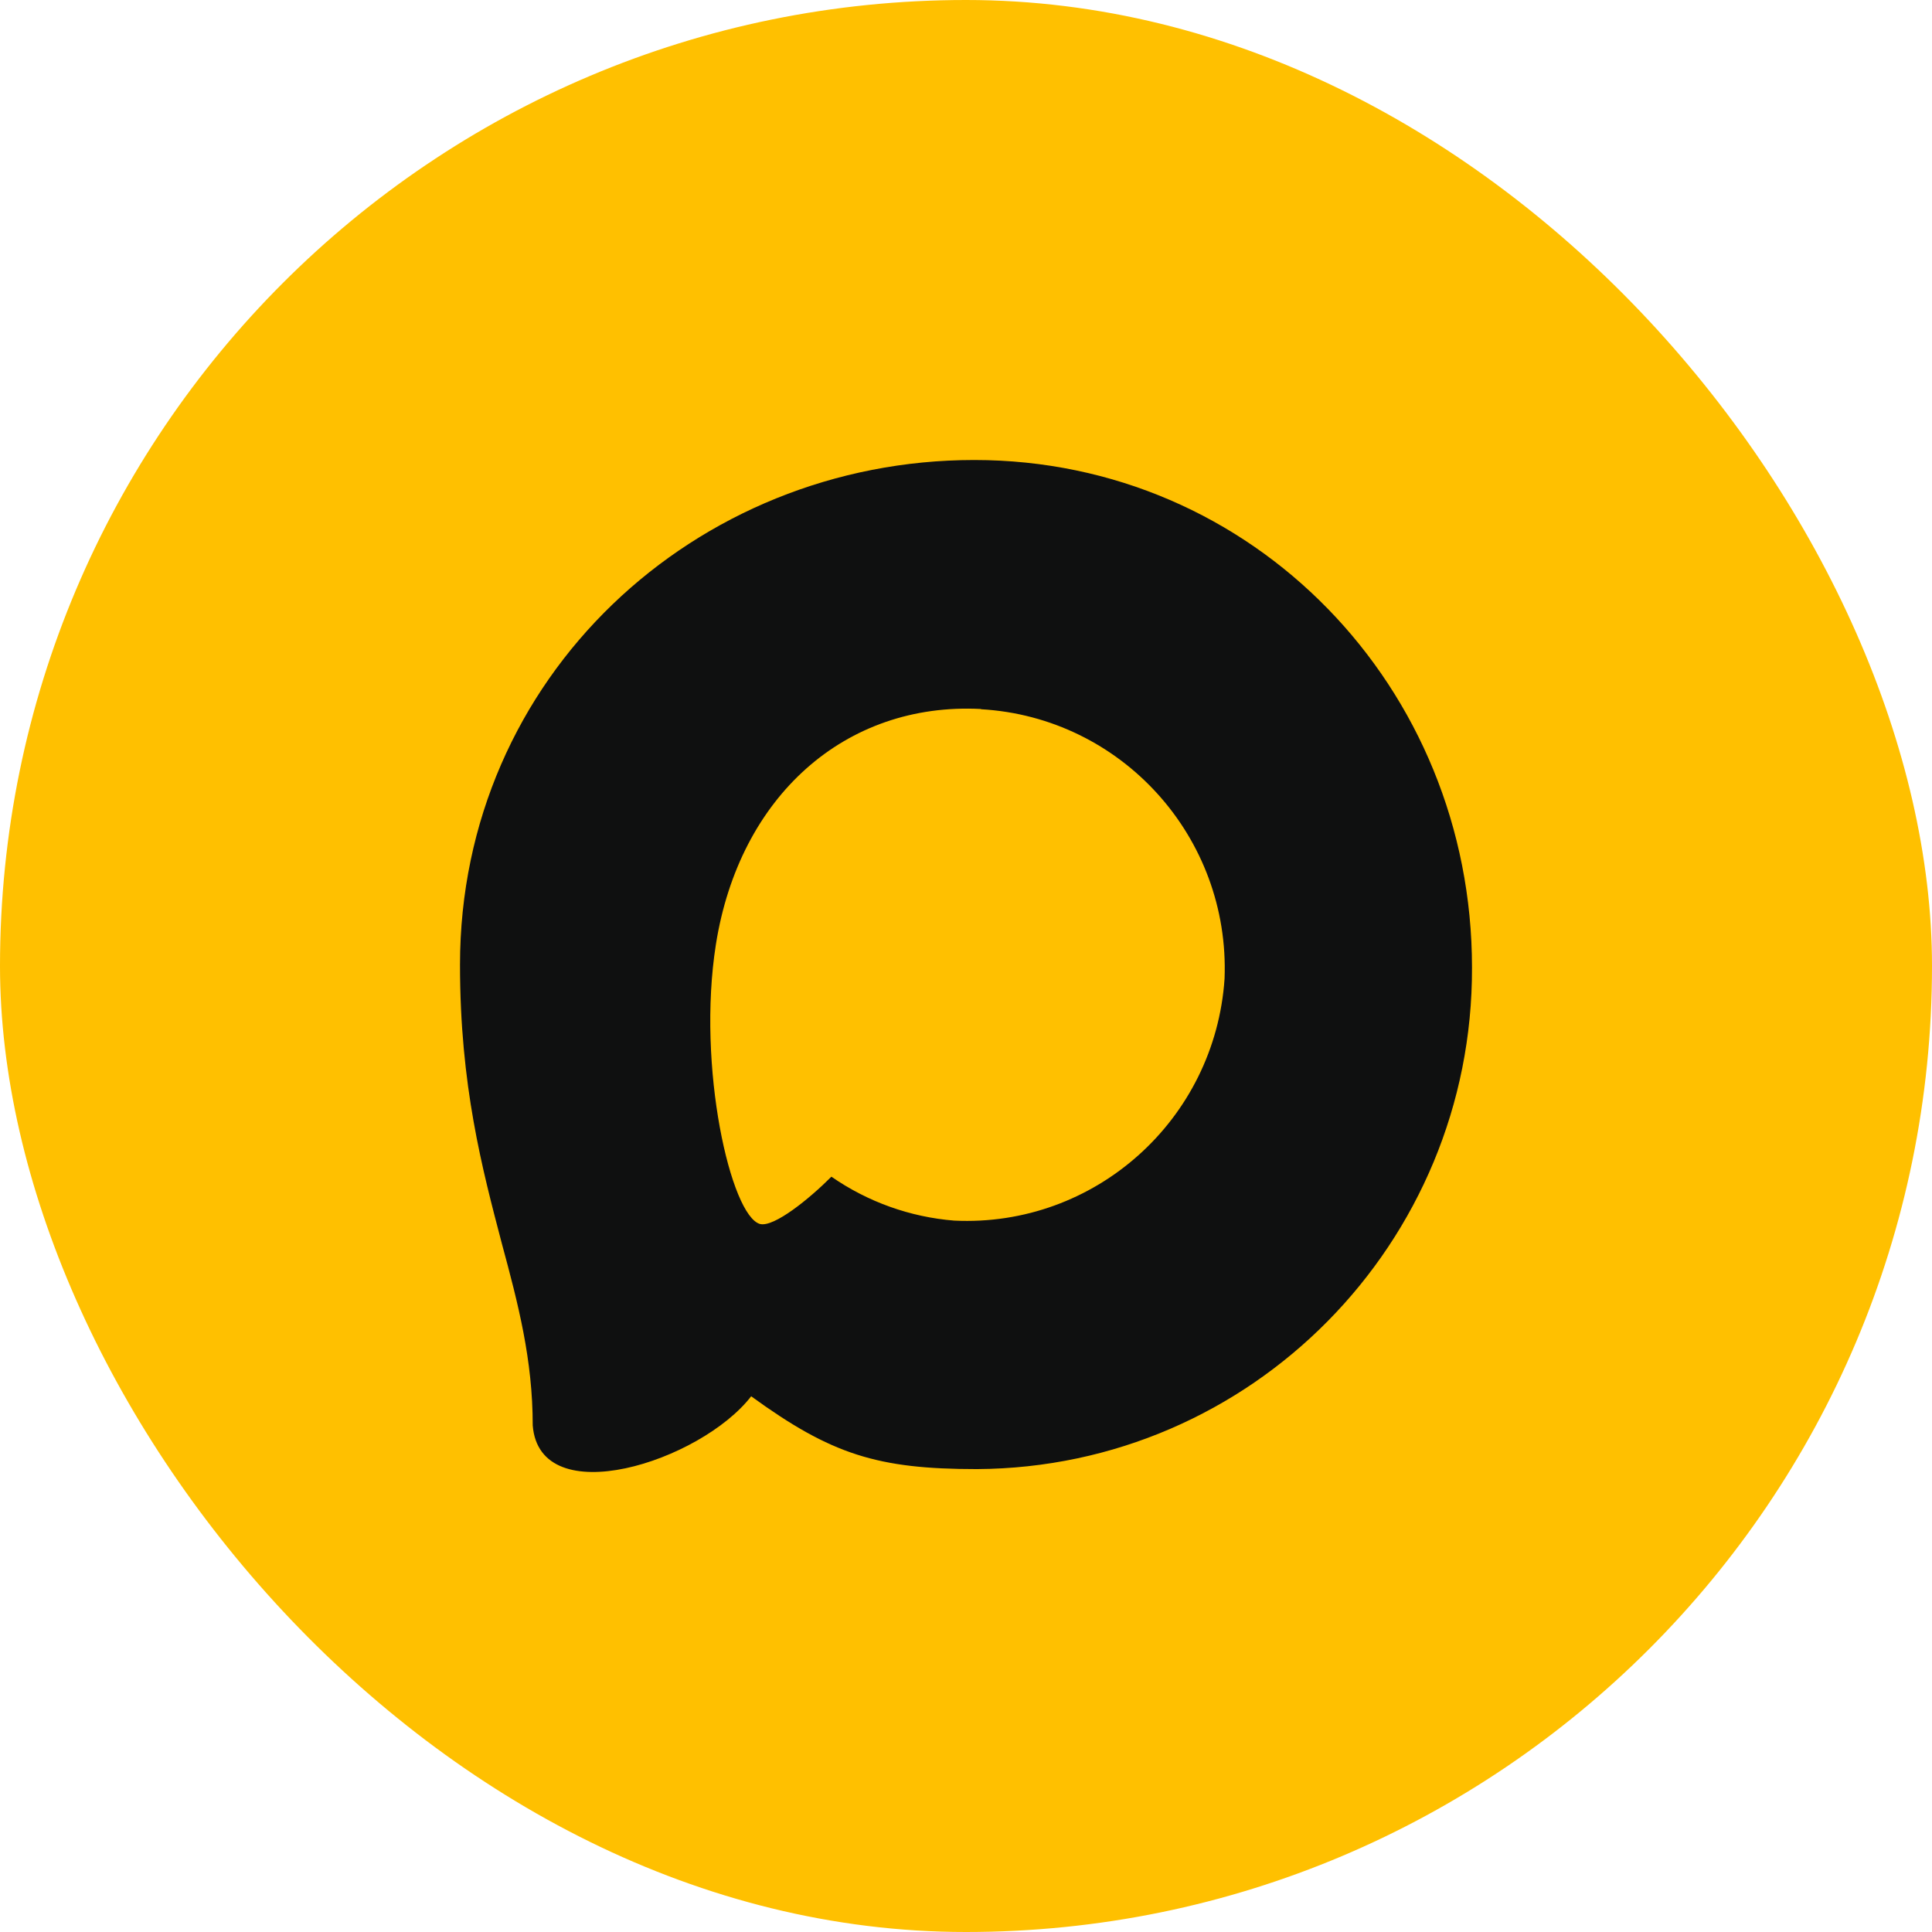
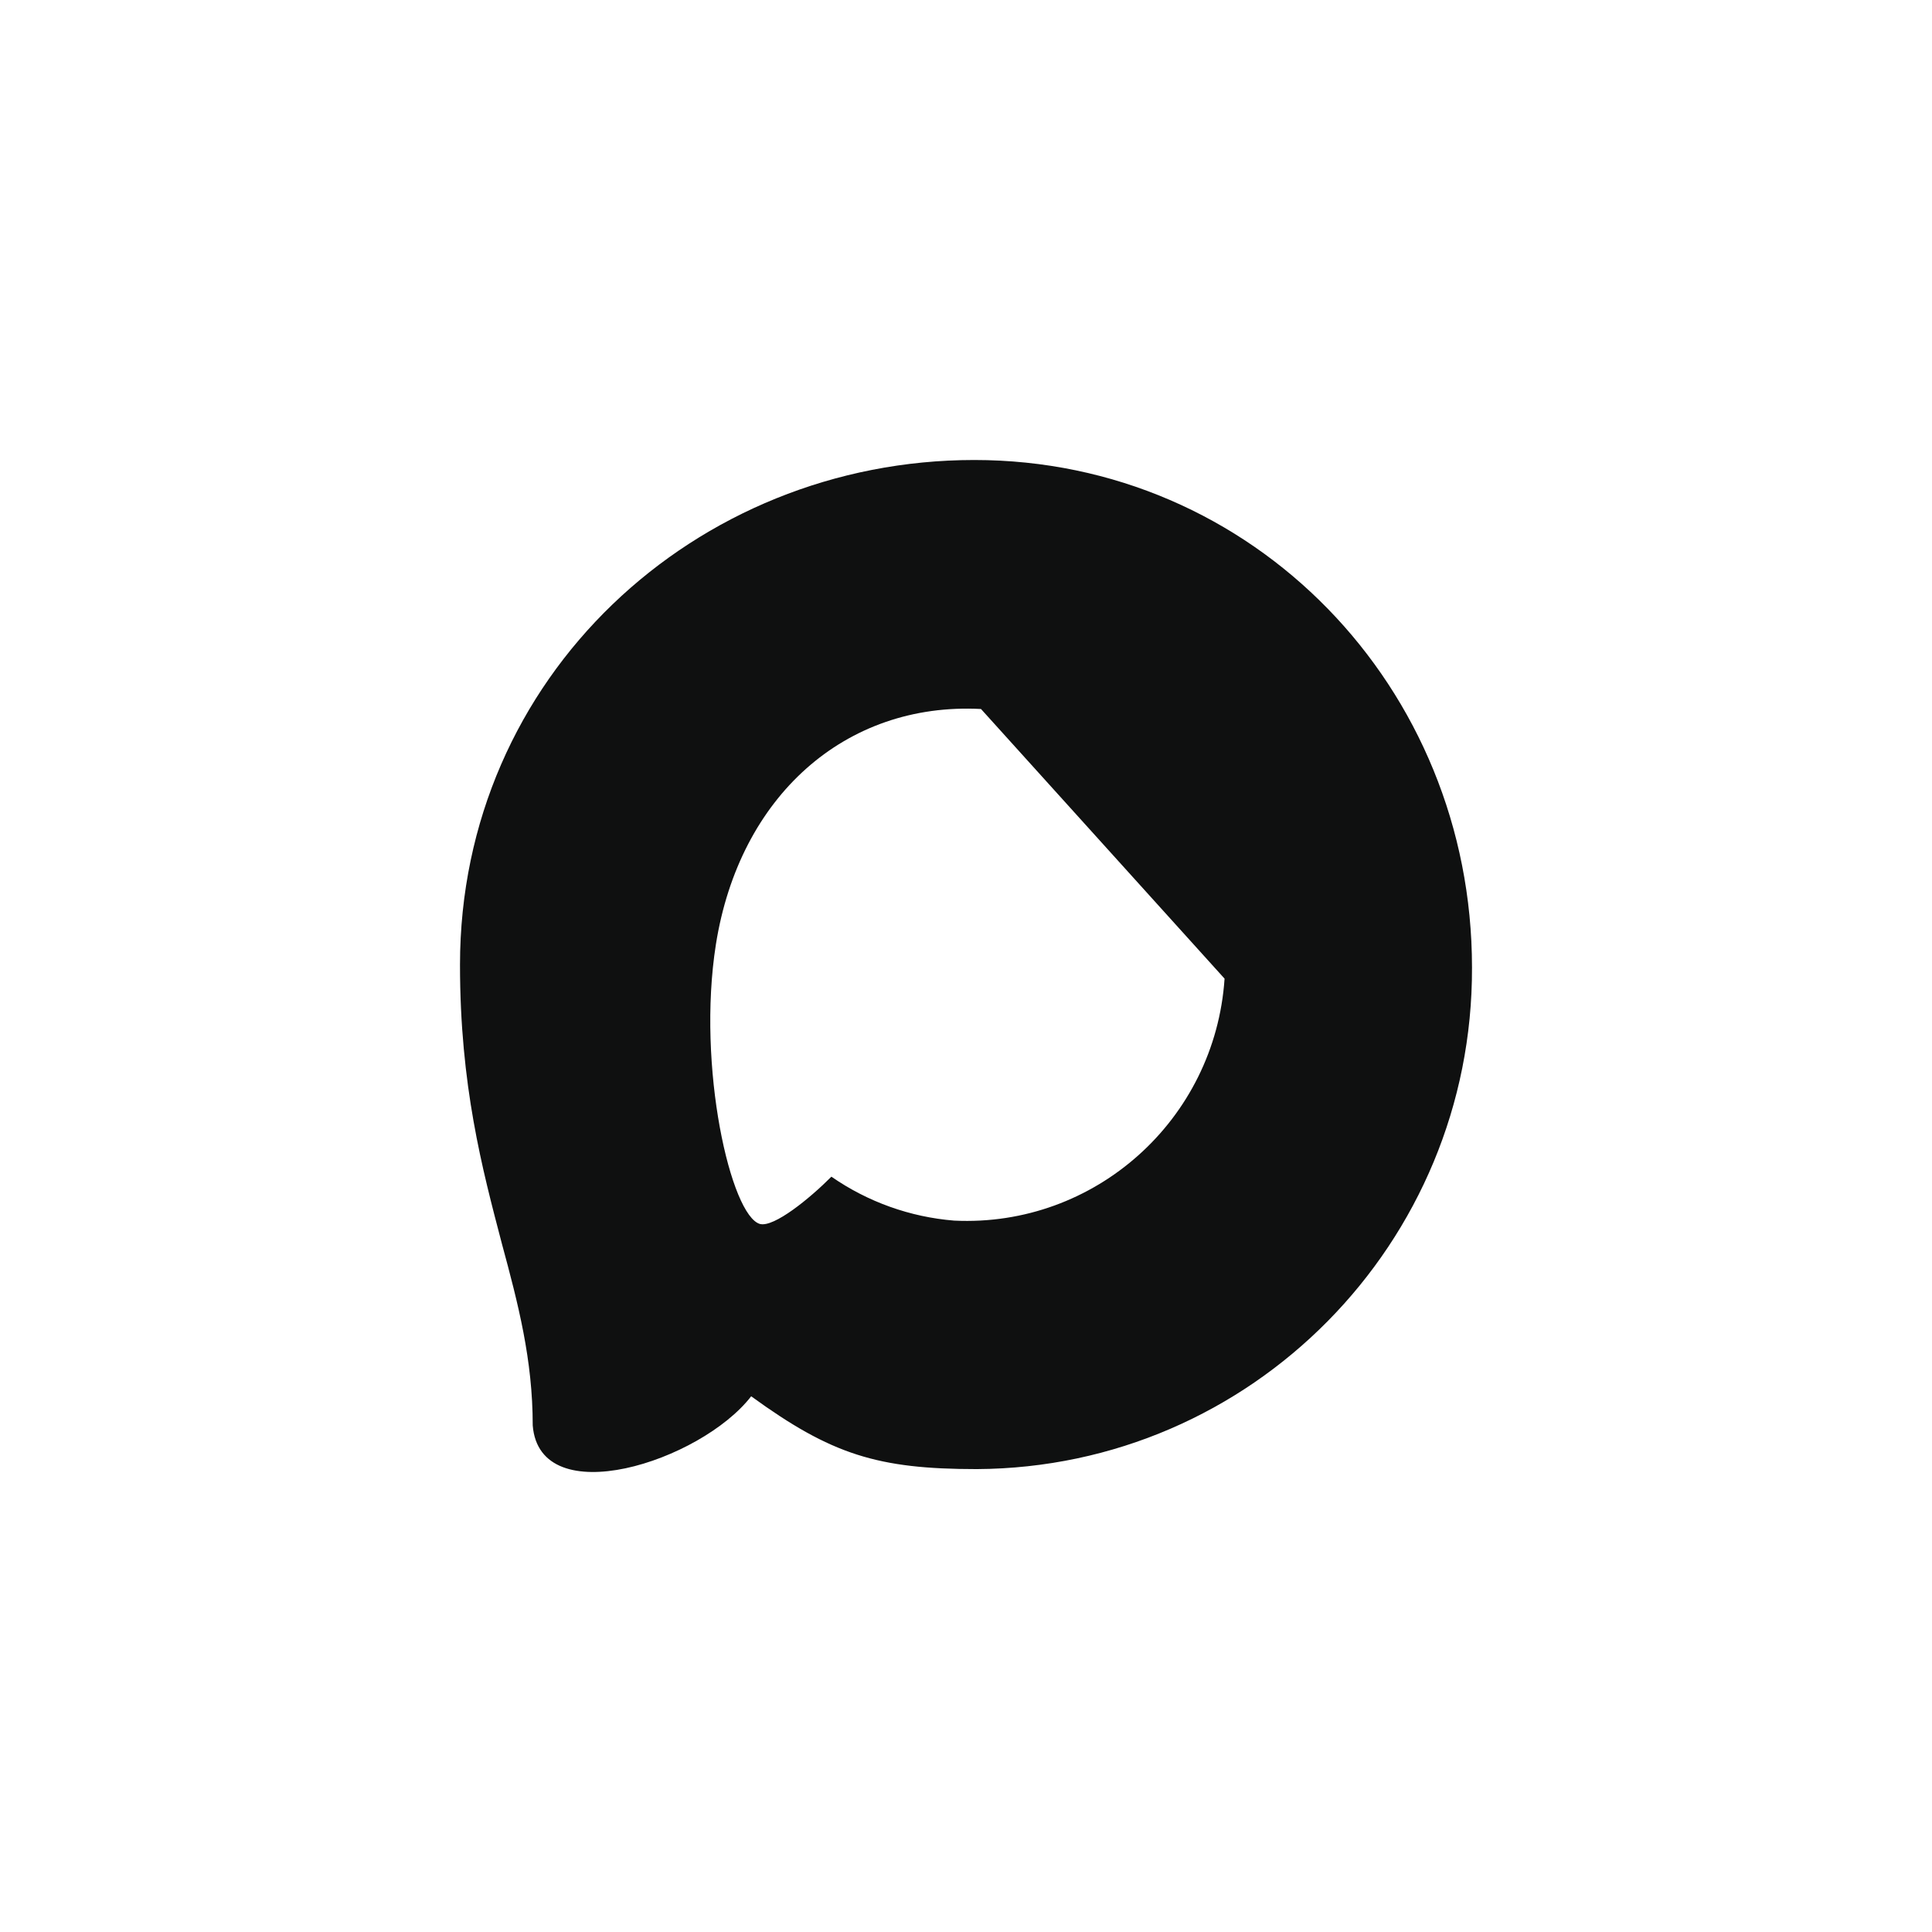
<svg xmlns="http://www.w3.org/2000/svg" width="42" height="42" viewBox="0 0 42 42" fill="none">
-   <rect width="42" height="42" rx="21" fill="#FFC000" />
-   <path fill-rule="evenodd" clip-rule="evenodd" d="M21.236 31.937C19.077 31.937 18.074 31.621 16.33 30.354C15.227 31.779 11.733 32.892 11.581 30.988C11.581 29.558 11.266 28.35 10.909 27.031C10.483 25.406 10 23.596 10 20.974C10 14.711 15.117 10 21.179 10C27.246 10 32 14.944 32 21.032C32.02 27.026 27.205 31.905 21.236 31.937ZM21.326 15.413C18.373 15.26 16.073 17.312 15.563 20.531C15.143 23.195 15.889 26.44 16.524 26.609C16.829 26.682 17.596 26.06 18.074 25.58C18.864 26.128 19.785 26.458 20.743 26.535C23.802 26.683 26.415 24.343 26.621 21.275C26.74 18.199 24.385 15.594 21.326 15.418L21.326 15.413Z" fill="#0F1010" />
+   <path fill-rule="evenodd" clip-rule="evenodd" d="M21.236 31.937C19.077 31.937 18.074 31.621 16.33 30.354C15.227 31.779 11.733 32.892 11.581 30.988C11.581 29.558 11.266 28.35 10.909 27.031C10.483 25.406 10 23.596 10 20.974C10 14.711 15.117 10 21.179 10C27.246 10 32 14.944 32 21.032C32.02 27.026 27.205 31.905 21.236 31.937ZM21.326 15.413C18.373 15.26 16.073 17.312 15.563 20.531C15.143 23.195 15.889 26.44 16.524 26.609C16.829 26.682 17.596 26.06 18.074 25.58C18.864 26.128 19.785 26.458 20.743 26.535C23.802 26.683 26.415 24.343 26.621 21.275L21.326 15.413Z" fill="#0F1010" />
</svg>